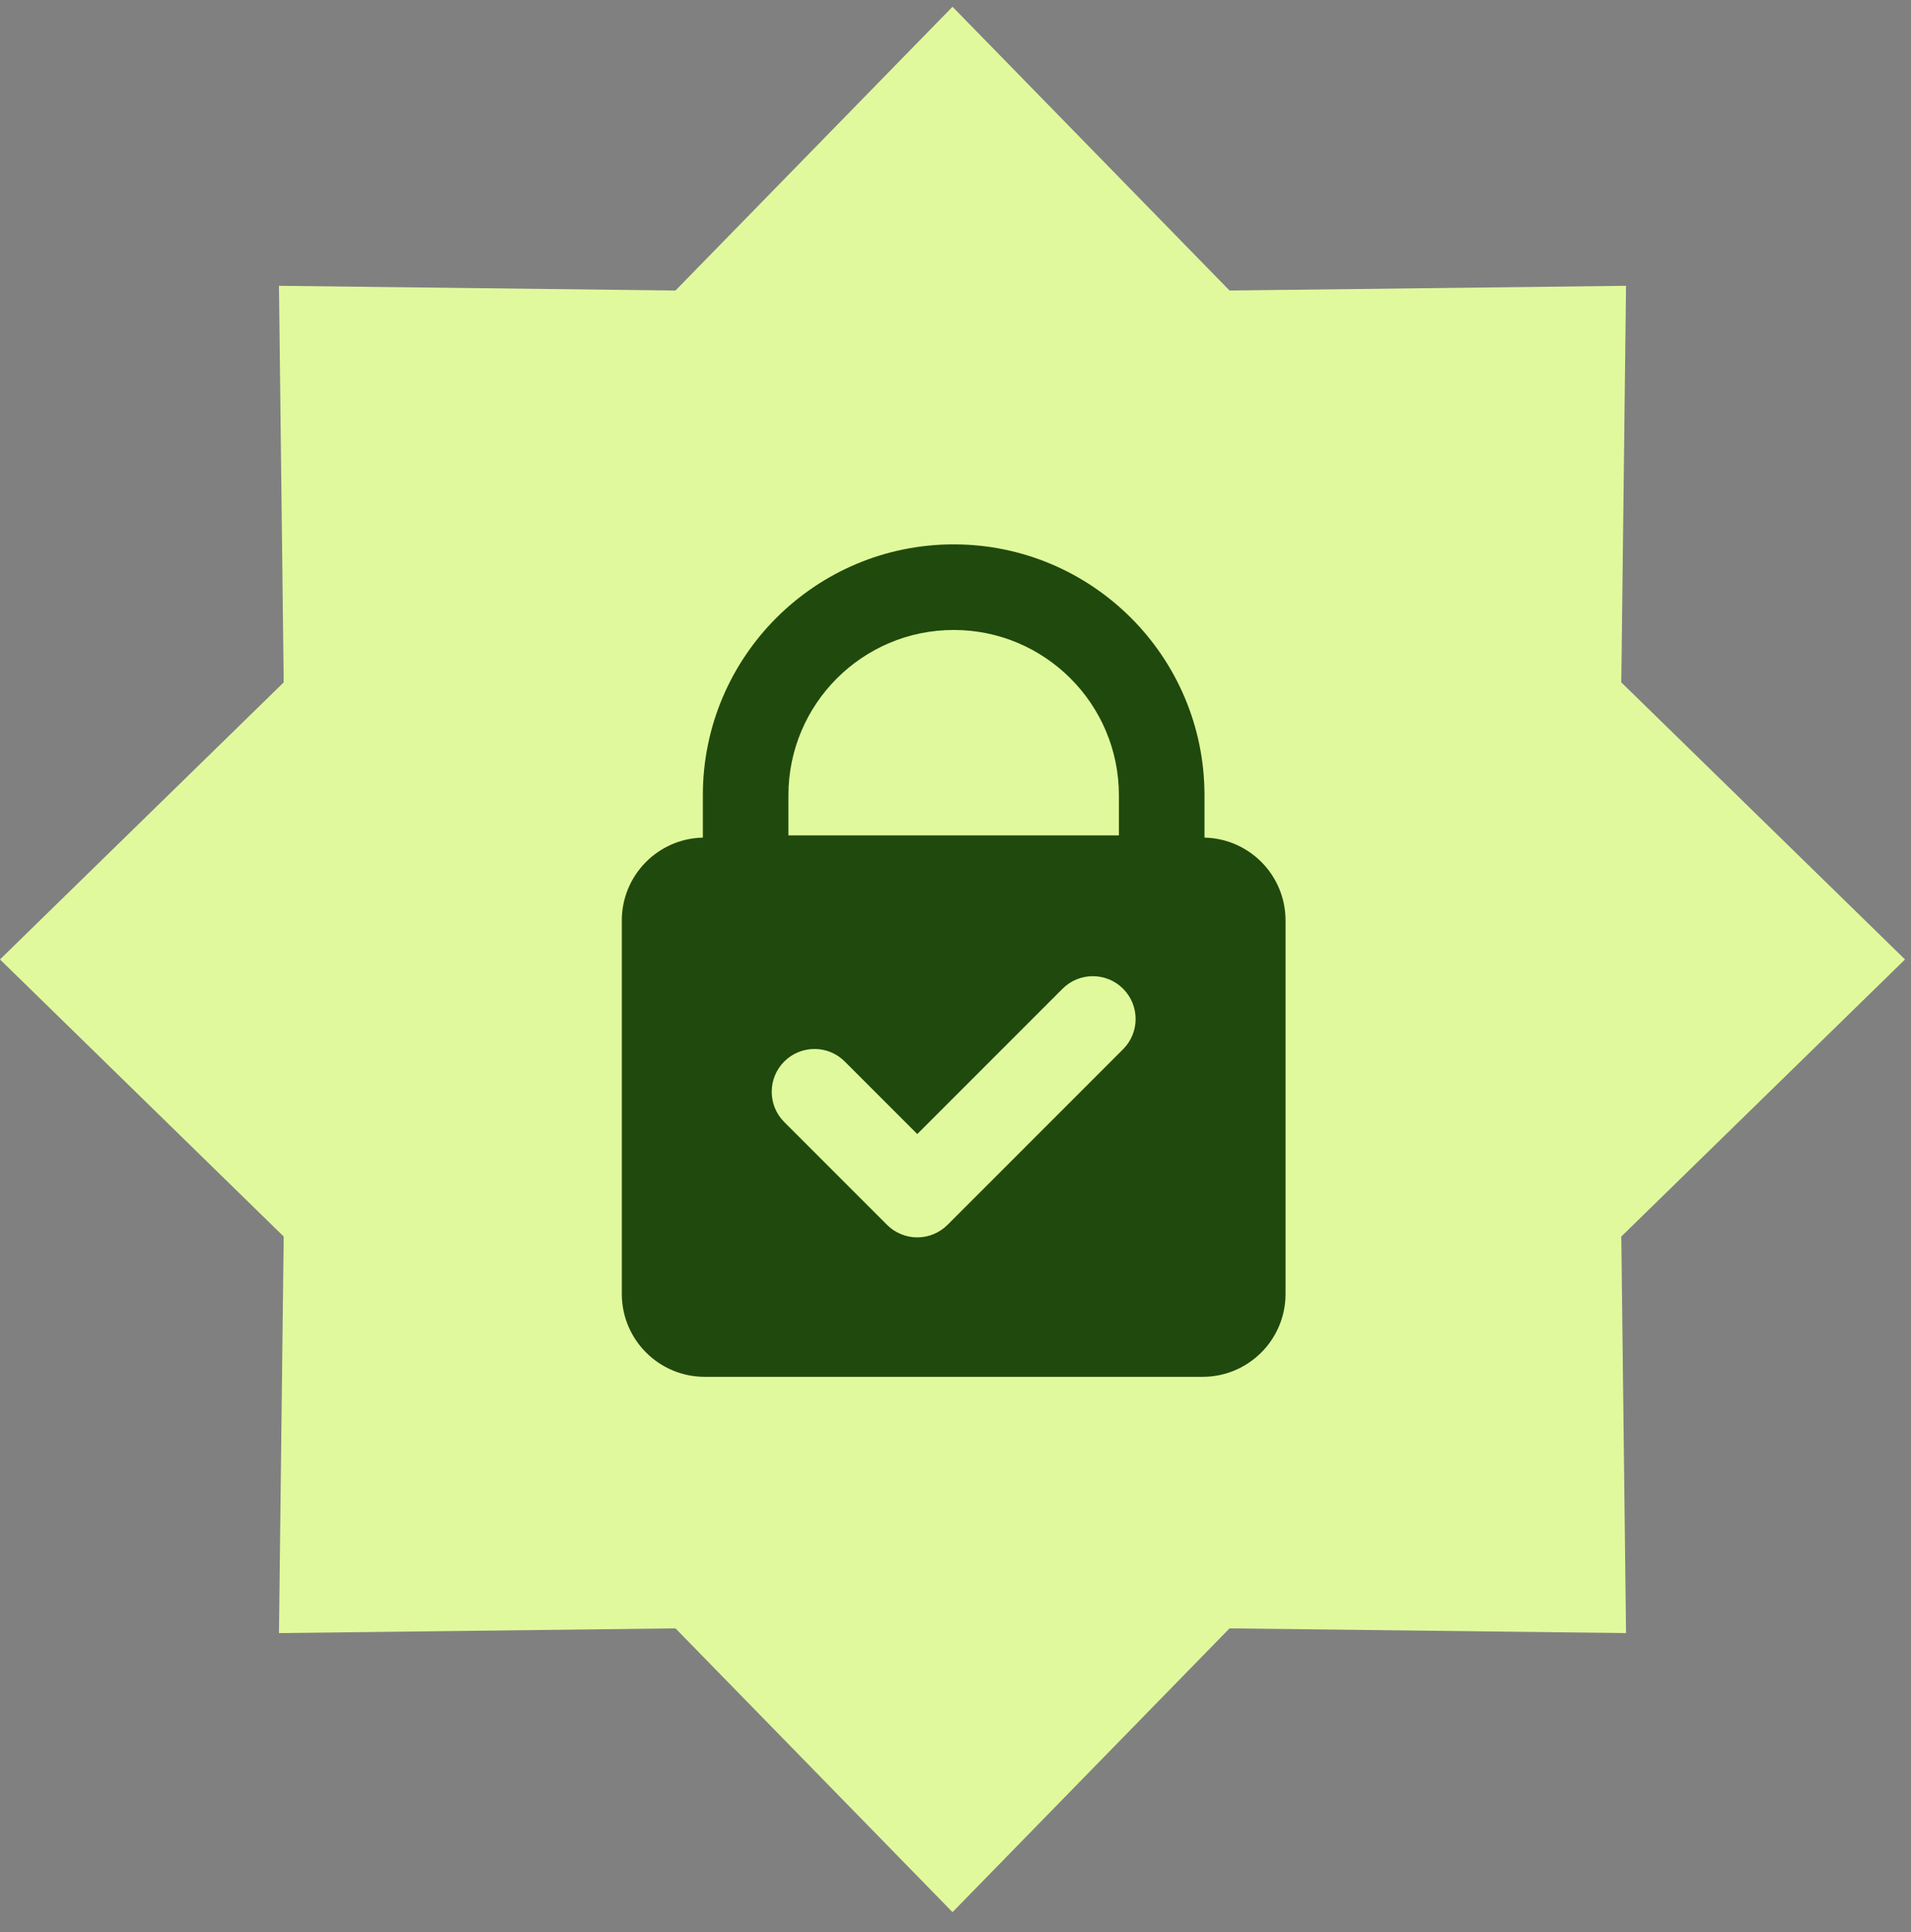
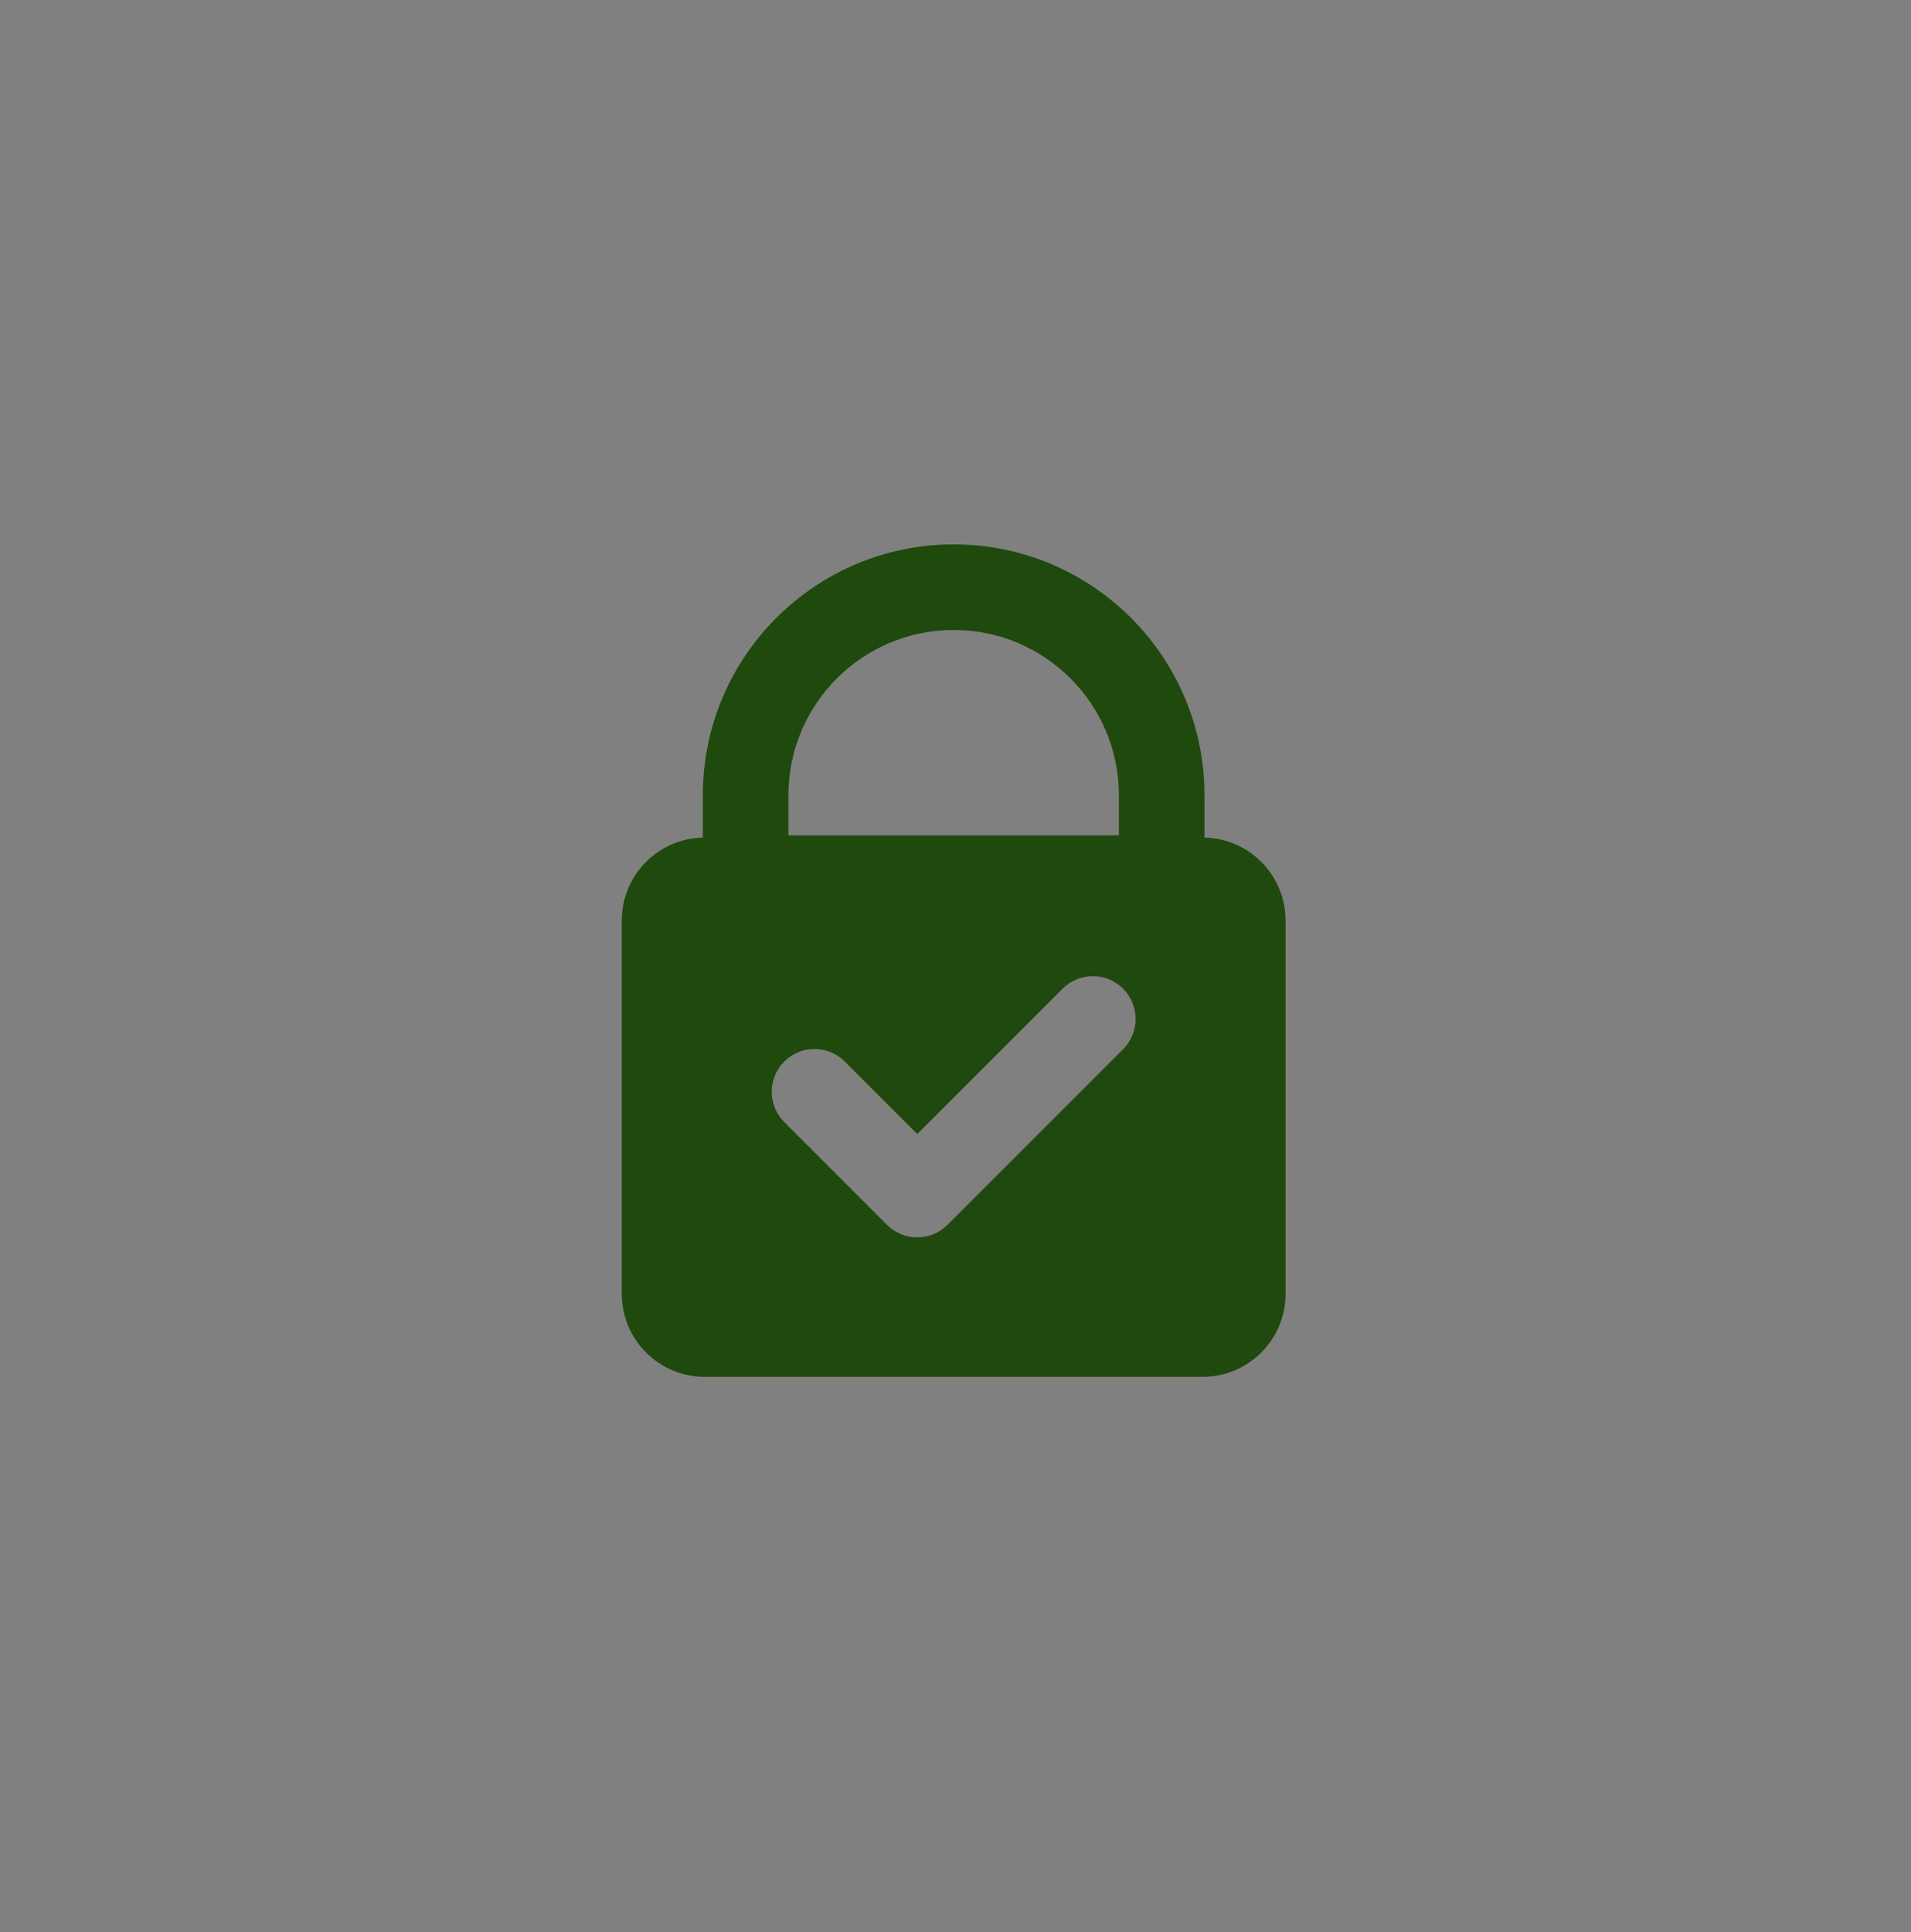
<svg xmlns="http://www.w3.org/2000/svg" width="91" height="92" viewBox="0 0 91 92" fill="none">
  <rect x="0" y="0" width="91" height="92" fill="#808080" stroke="none" />
-   <path d="M45.358 0.322L58.549 13.832L77.43 13.607L77.205 32.488L90.715 45.679L77.205 58.871L77.43 77.752L58.549 77.527L45.358 91.037L32.166 77.527L13.285 77.752L13.51 58.871L0 45.679L13.51 32.488L13.285 13.607L32.166 13.832L45.358 0.322Z" fill="#E1F99D" />
  <path d="M45.413 25.918C52.005 25.918 57.356 31.269 57.356 37.861V39.879C59.496 39.926 61.216 41.673 61.216 43.824V61.603C61.216 63.784 59.448 65.551 57.268 65.551H33.557C31.377 65.55 29.61 63.783 29.61 61.603V43.824C29.61 41.673 31.33 39.926 33.469 39.879V37.861C33.469 31.269 38.821 25.918 45.413 25.918ZM53.48 47.073C52.684 46.278 51.394 46.278 50.598 47.073L43.68 53.992L40.227 50.539C39.431 49.744 38.141 49.743 37.345 50.539C36.55 51.335 36.55 52.625 37.345 53.421L42.239 58.315C42.621 58.697 43.14 58.912 43.68 58.912C44.22 58.912 44.739 58.696 45.121 58.315L53.48 49.955C54.276 49.159 54.276 47.869 53.48 47.073ZM45.413 29.993C41.071 29.994 37.544 33.52 37.544 37.861V39.774H53.281V37.861C53.281 33.52 49.754 29.993 45.413 29.993Z" fill="#20490D" />
</svg>